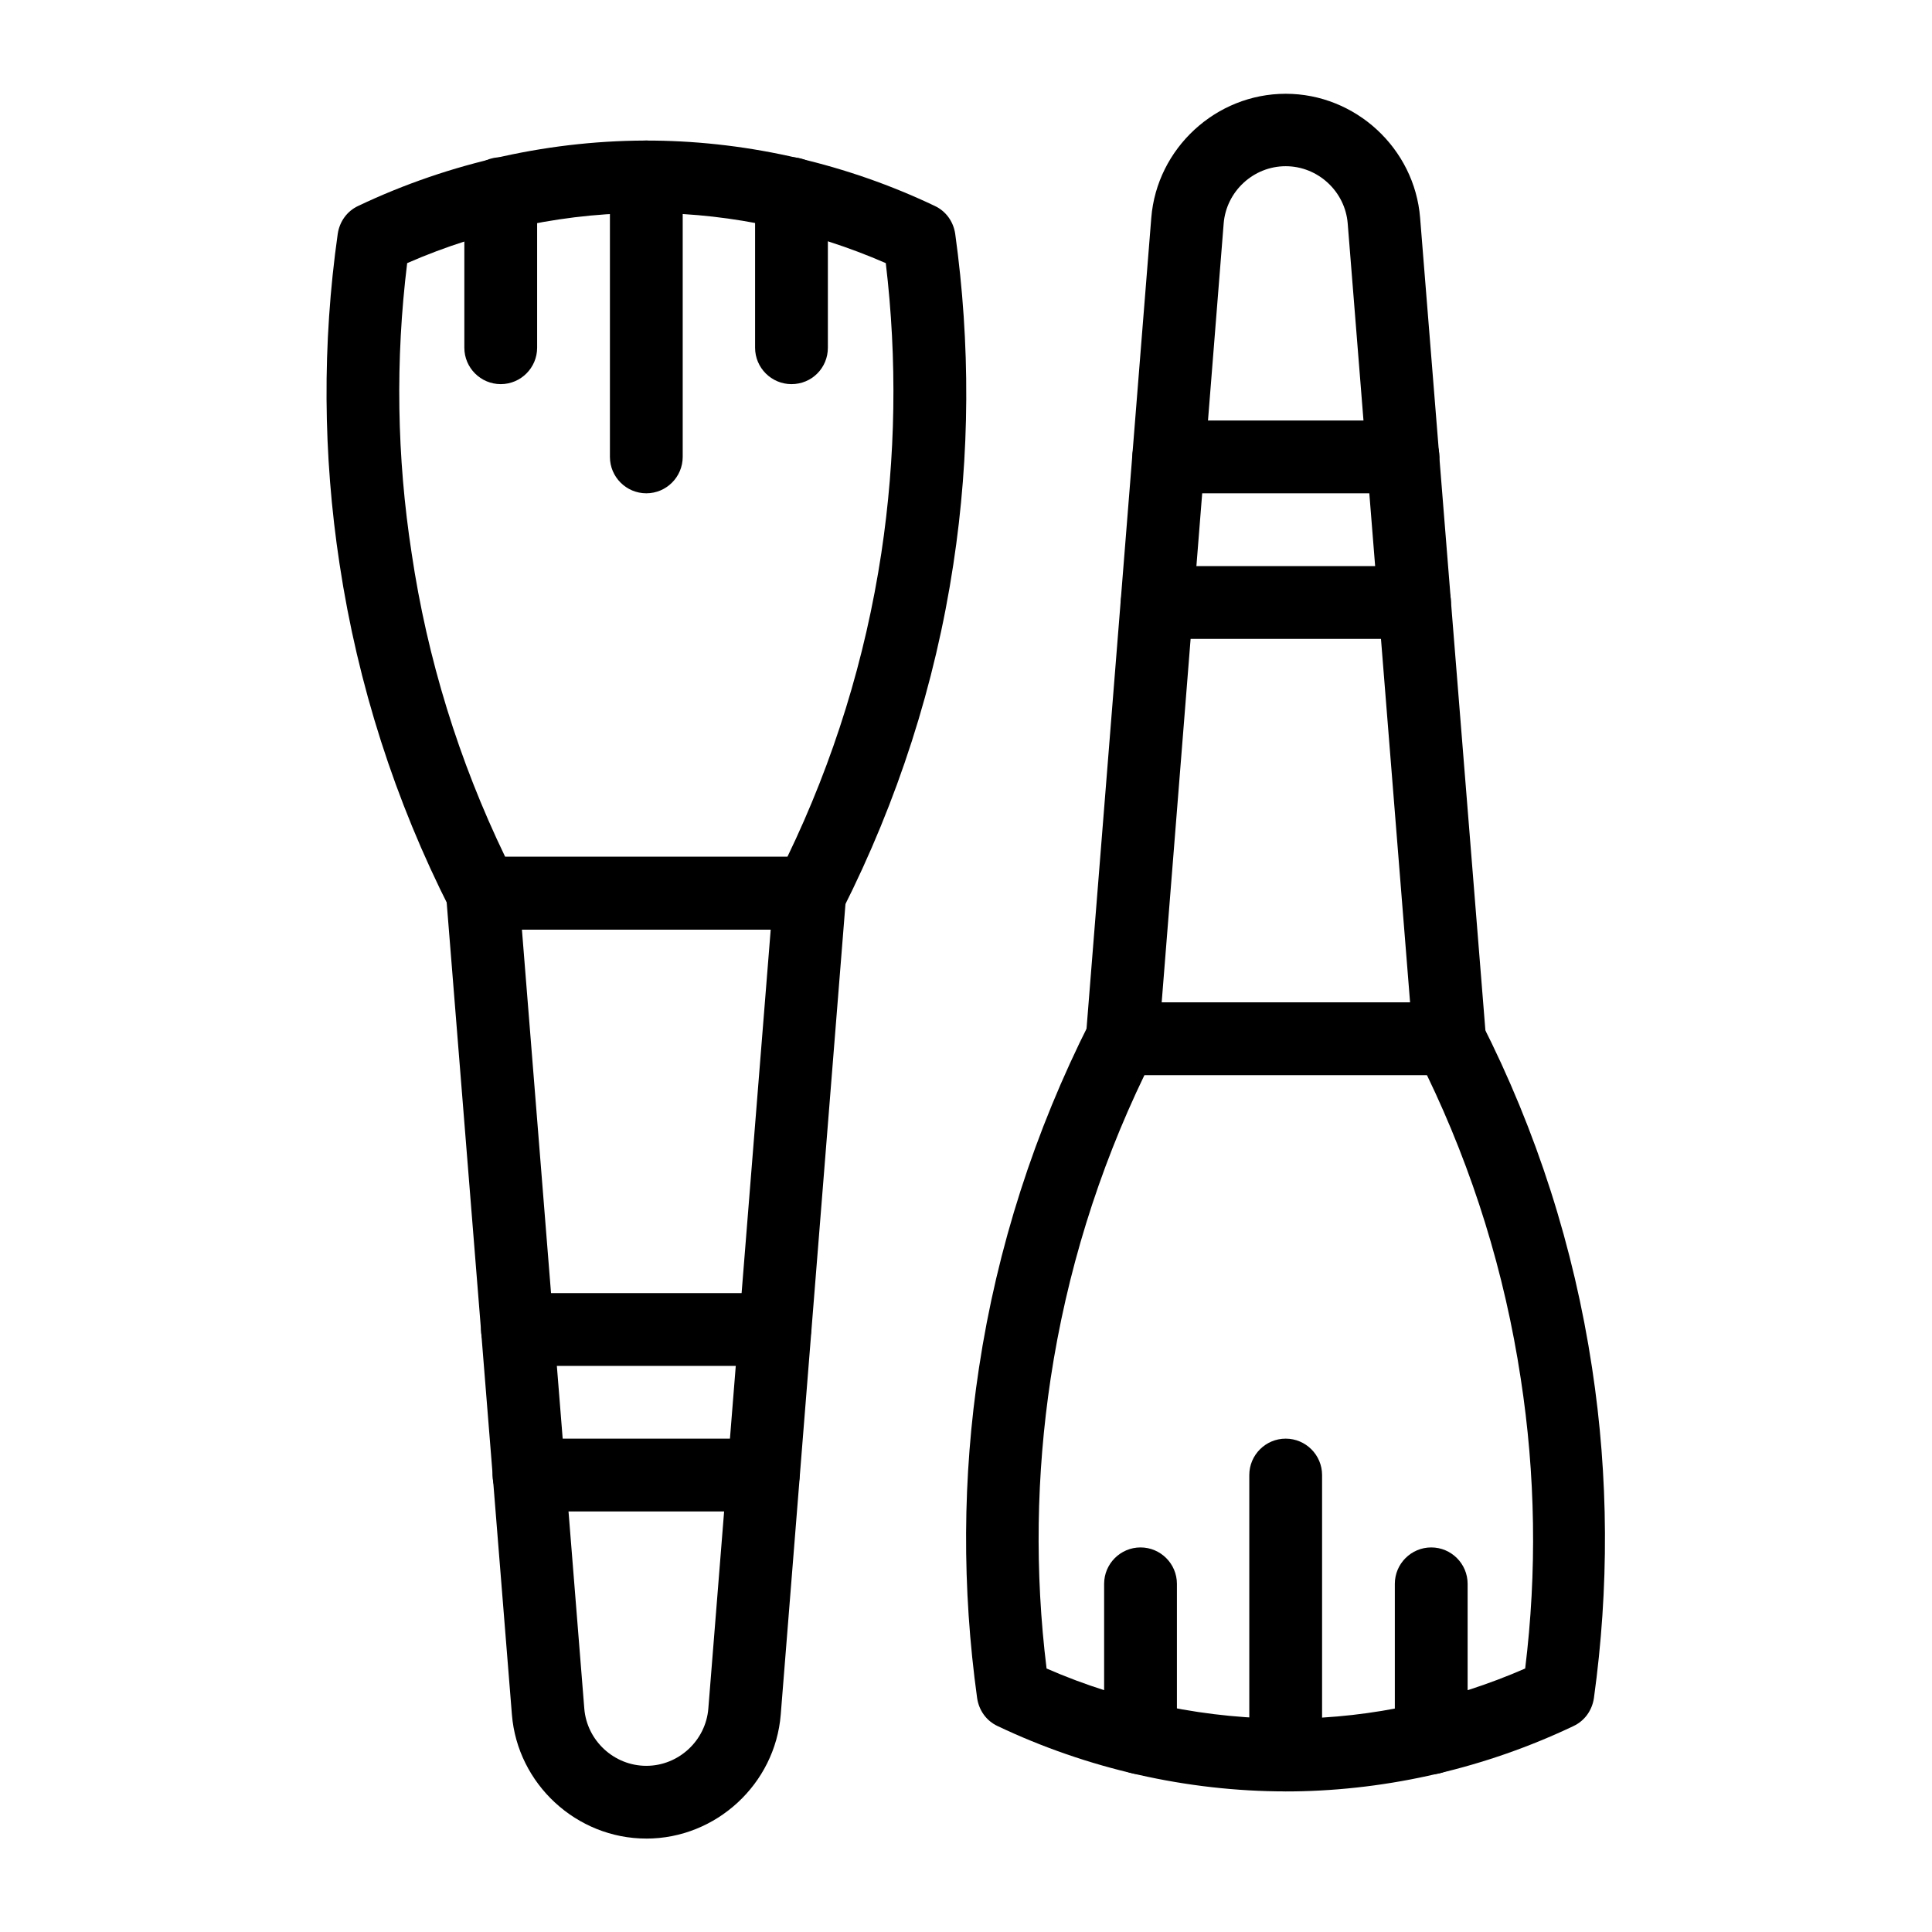
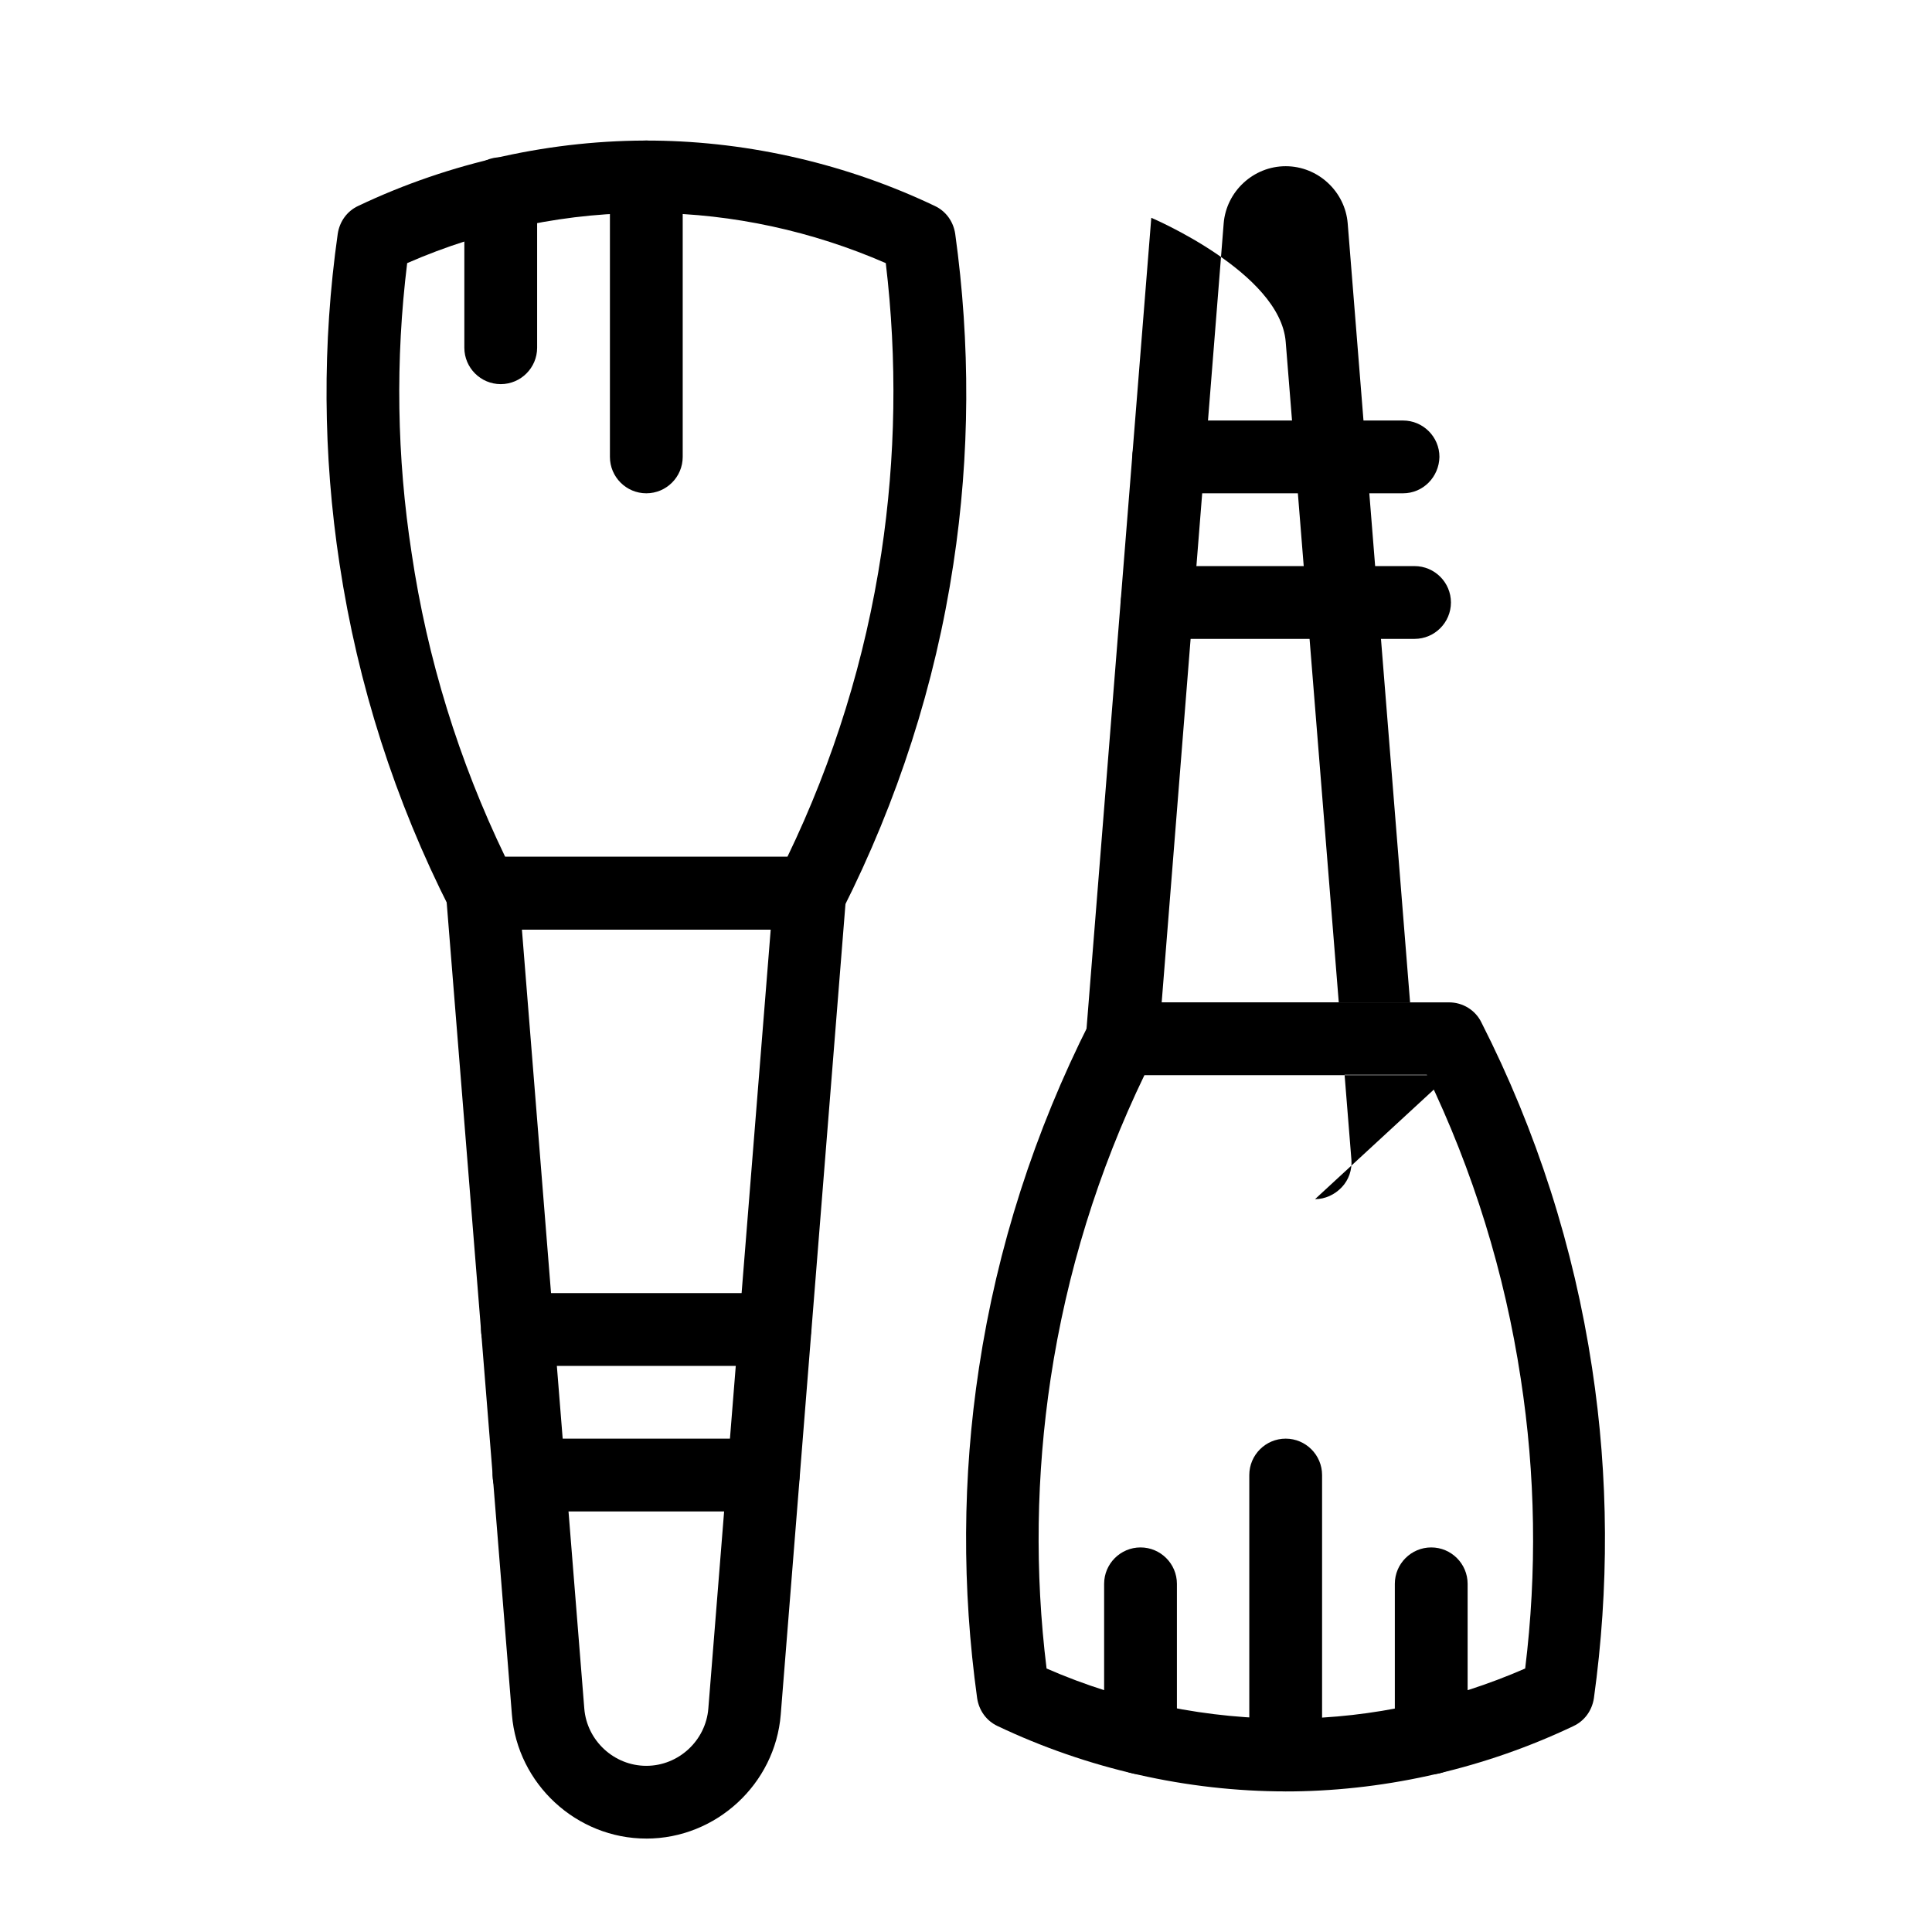
<svg xmlns="http://www.w3.org/2000/svg" fill="#000000" width="800px" height="800px" version="1.1" viewBox="144 144 512 512">
  <g>
-     <path d="m353.75 245.8c-5.312 0-9.645-4.328-9.645-9.645v-40.836c0-5.312 4.328-9.645 9.645-9.645 5.312 0 9.645 4.328 9.645 9.645v40.836c0 5.316-4.231 9.645-9.645 9.645z" />
    <path d="m315.28 274.73c-5.312 0-9.645-4.328-9.645-9.645v-74.195c0-5.312 4.328-9.645 9.645-9.645 5.312 0 9.645 4.328 9.645 9.645v74.195c-0.004 5.316-4.332 9.645-9.645 9.645z" />
    <path d="m276.7 245.8c-5.312 0-9.645-4.328-9.645-9.645v-40.836c0-5.312 4.328-9.645 9.645-9.645 5.312 0 9.645 4.328 9.645 9.645v40.836c0 5.316-4.332 9.645-9.645 9.645z" />
    <path d="m358.57 390.36h-86.688c-3.641 0-6.988-2.066-8.562-5.312-14.66-28.832-24.5-59.629-29.324-91.512-4.43-29.027-4.625-58.449-0.492-87.578 0.492-3.246 2.461-6.004 5.41-7.379 24.402-11.609 51.562-17.613 78.426-17.32 25.586 0.297 51.266 6.297 74.391 17.32 2.953 1.379 4.922 4.133 5.41 7.379 4.035 29.125 3.938 58.547-0.492 87.578-4.82 31.883-14.762 62.68-29.324 91.512-1.766 3.246-5.113 5.312-8.754 5.312zm-80.688-19.285h74.785c12.301-25.484 20.664-52.547 24.895-80.492 3.836-25.387 4.231-51.266 1.18-76.852-19.387-8.461-40.539-13.086-61.598-13.285-22.336-0.297-44.773 4.328-65.238 13.285-3.148 25.586-2.754 51.363 1.18 76.852 4.133 27.945 12.496 55.004 24.797 80.492z" />
    <path d="m349.32 505.98h-68.191c-5.312 0-9.645-4.328-9.645-9.645 0-5.312 4.328-9.645 9.645-9.645h68.191c5.312 0 9.645 4.328 9.645 9.645-0.004 5.312-4.332 9.645-9.645 9.645z" />
    <path d="m346.27 544.55h-62.094c-5.312 0-9.645-4.328-9.645-9.645 0-5.312 4.328-9.645 9.645-9.645h62.09c5.312 0 9.645 4.328 9.645 9.645s-4.328 9.645-9.641 9.645z" />
    <path d="m315.28 631.24c-18.5 0-34.145-14.465-35.621-32.867l-17.418-216.87c-0.195-2.656 0.688-5.312 2.559-7.281s4.43-3.148 7.086-3.148h86.691c2.656 0 5.215 1.082 7.086 3.148s2.754 4.625 2.559 7.281l-17.32 216.88c-1.477 18.398-17.125 32.863-35.621 32.863zm-32.965-240.88 16.531 206.45c0.688 8.461 7.871 15.152 16.434 15.152s15.742-6.691 16.434-15.152l16.531-206.45z" />
    <path d="m523.29 614.21c-5.312 0-9.645-4.328-9.645-9.645v-40.836c0-5.312 4.328-9.645 9.645-9.645 5.312 0 9.645 4.328 9.645 9.645v40.836c0 5.316-4.328 9.645-9.645 9.645z" />
    <path d="m484.72 618.74c-5.312 0-9.645-4.328-9.645-9.645v-74.195c0-5.312 4.328-9.645 9.645-9.645 5.312 0 9.645 4.328 9.645 9.645v74.195c-0.004 5.316-4.332 9.645-9.645 9.645z" />
    <path d="m446.25 614.21c-5.312 0-9.645-4.328-9.645-9.645v-40.836c0-5.312 4.328-9.645 9.645-9.645 5.312 0 9.645 4.328 9.645 9.645v40.836c-0.098 5.316-4.332 9.645-9.645 9.645z" />
    <path d="m484.82 618.74c-26.273 0-52.645-6.004-76.457-17.32-2.953-1.379-4.922-4.133-5.41-7.379-4.035-29.125-3.938-58.547 0.492-87.578 4.82-31.883 14.762-62.68 29.324-91.512 1.672-3.246 4.922-5.312 8.562-5.312h86.691c3.641 0 6.988 2.066 8.562 5.312 14.66 28.832 24.5 59.629 29.324 91.512 4.43 29.027 4.527 58.449 0.492 87.578-0.492 3.246-2.461 6.004-5.41 7.379-23.125 11.02-48.805 17.023-74.391 17.32h-1.781zm-63.469-32.57c20.469 8.953 42.902 13.48 65.238 13.285 21.059-0.195 42.215-4.82 61.598-13.285 3.148-25.586 2.754-51.363-1.18-76.852-4.231-27.945-12.594-55.004-24.895-80.492h-74.785c-12.301 25.484-20.664 52.547-24.895 80.492-3.836 25.488-4.231 51.266-1.082 76.852z" />
    <path d="m518.87 313.31h-68.191c-5.312 0-9.645-4.328-9.645-9.645 0-5.312 4.328-9.645 9.645-9.645h68.191c5.312 0 9.645 4.328 9.645 9.645-0.004 5.312-4.332 9.645-9.645 9.645z" />
    <path d="m515.82 274.73h-62.09c-5.312 0-9.645-4.328-9.645-9.645 0-5.312 4.328-9.645 9.645-9.645h62.09c5.312 0 9.645 4.328 9.645 9.645-0.102 5.316-4.332 9.645-9.645 9.645z" />
-     <path d="m528.12 428.93h-86.691c-2.656 0-5.215-1.082-7.086-3.051s-2.754-4.625-2.559-7.281l17.32-216.88c1.477-18.402 17.121-32.867 35.621-32.867s34.145 14.465 35.621 32.867l17.414 216.77c0.195 2.656-0.688 5.312-2.559 7.281-1.867 1.969-4.426 3.152-7.082 3.152zm-76.262-19.289h65.828l-16.531-206.44c-0.688-8.461-7.871-15.152-16.434-15.152s-15.742 6.691-16.434 15.152z" />
+     <path d="m528.12 428.93h-86.691c-2.656 0-5.215-1.082-7.086-3.051s-2.754-4.625-2.559-7.281l17.32-216.88s34.145 14.465 35.621 32.867l17.414 216.77c0.195 2.656-0.688 5.312-2.559 7.281-1.867 1.969-4.426 3.152-7.082 3.152zm-76.262-19.289h65.828l-16.531-206.44c-0.688-8.461-7.871-15.152-16.434-15.152s-15.742 6.691-16.434 15.152z" />
  </g>
</svg>